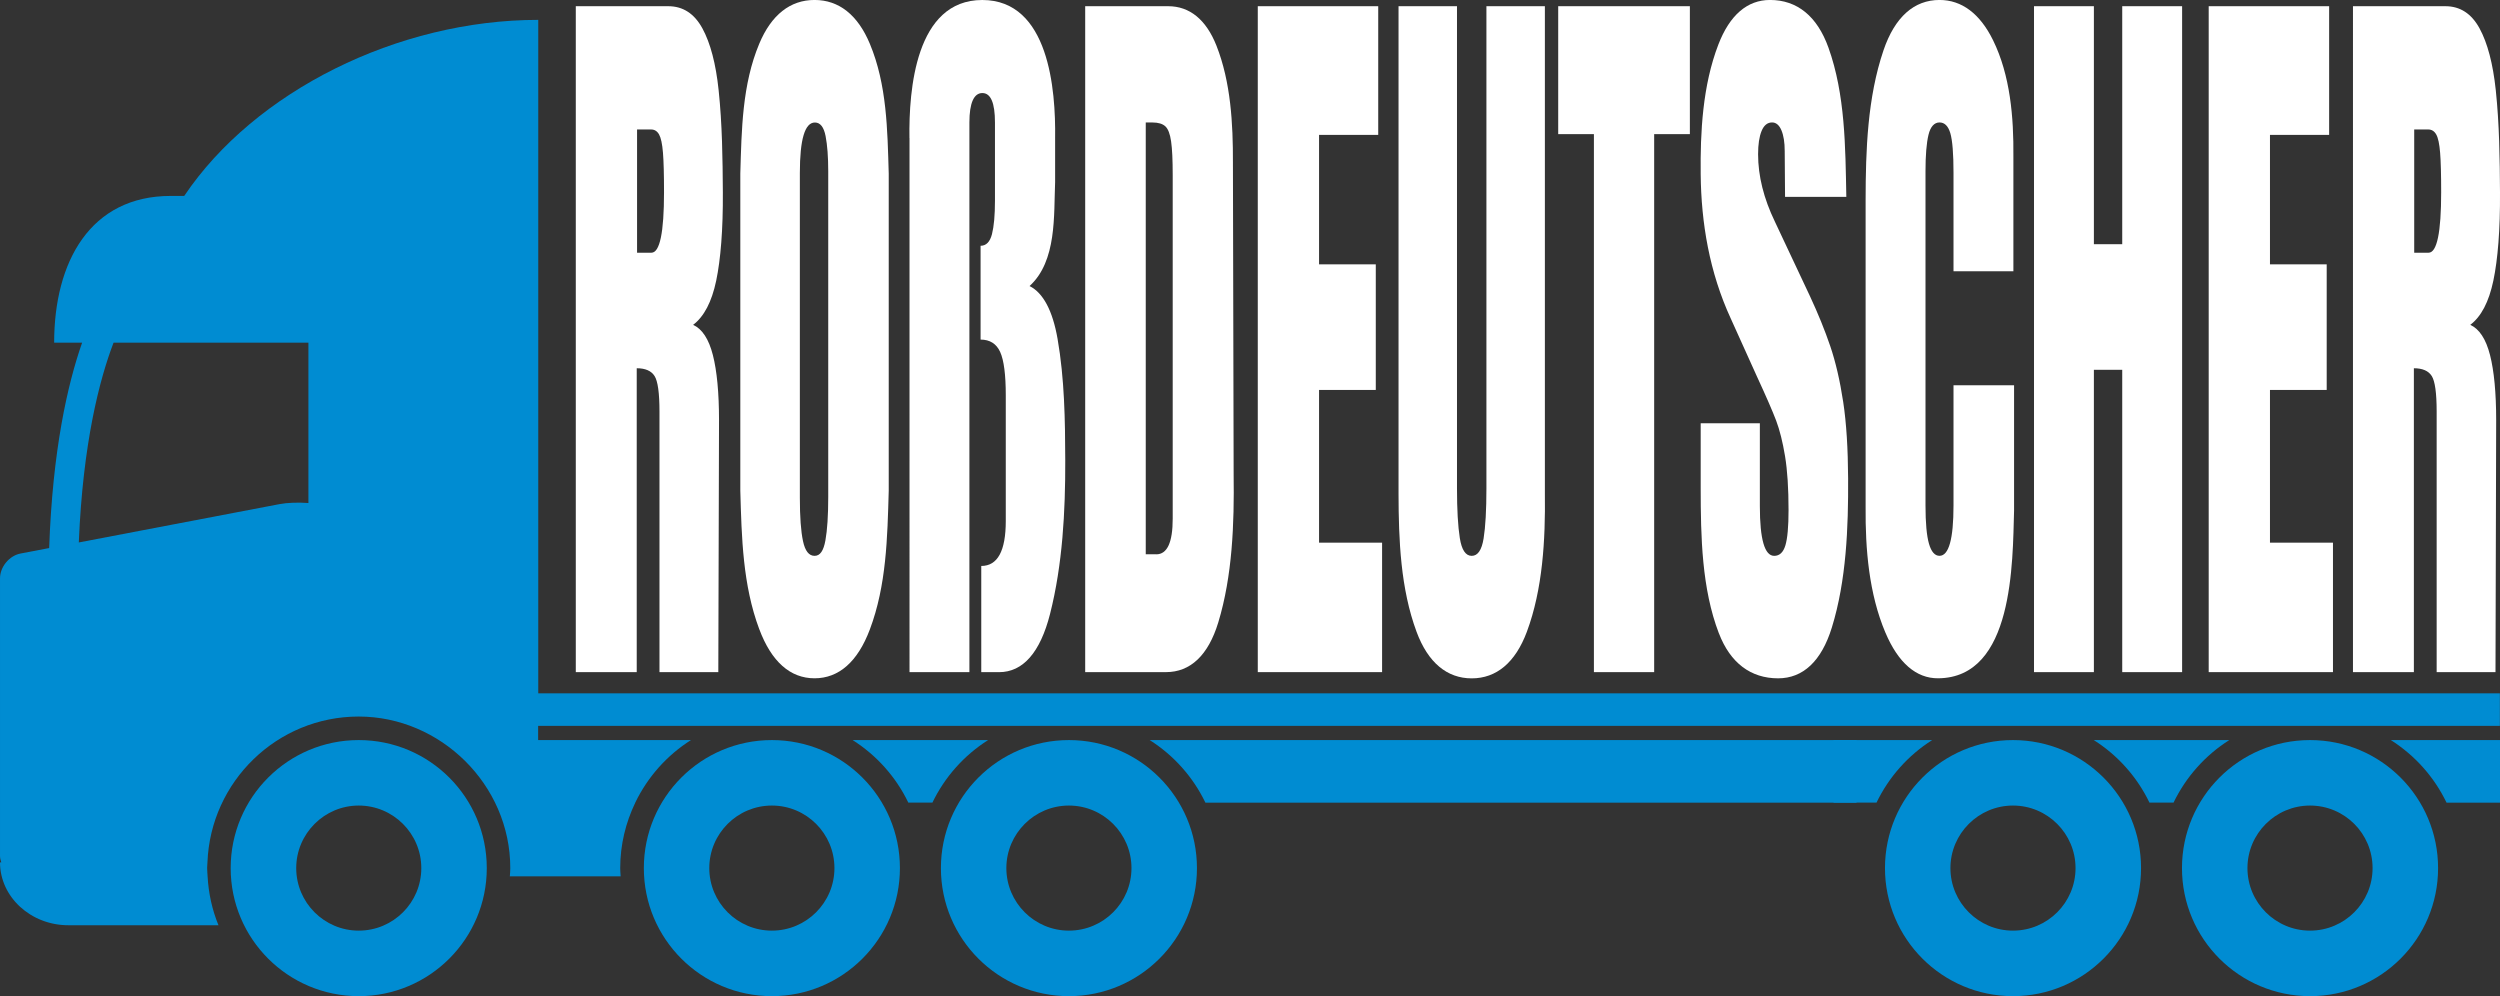
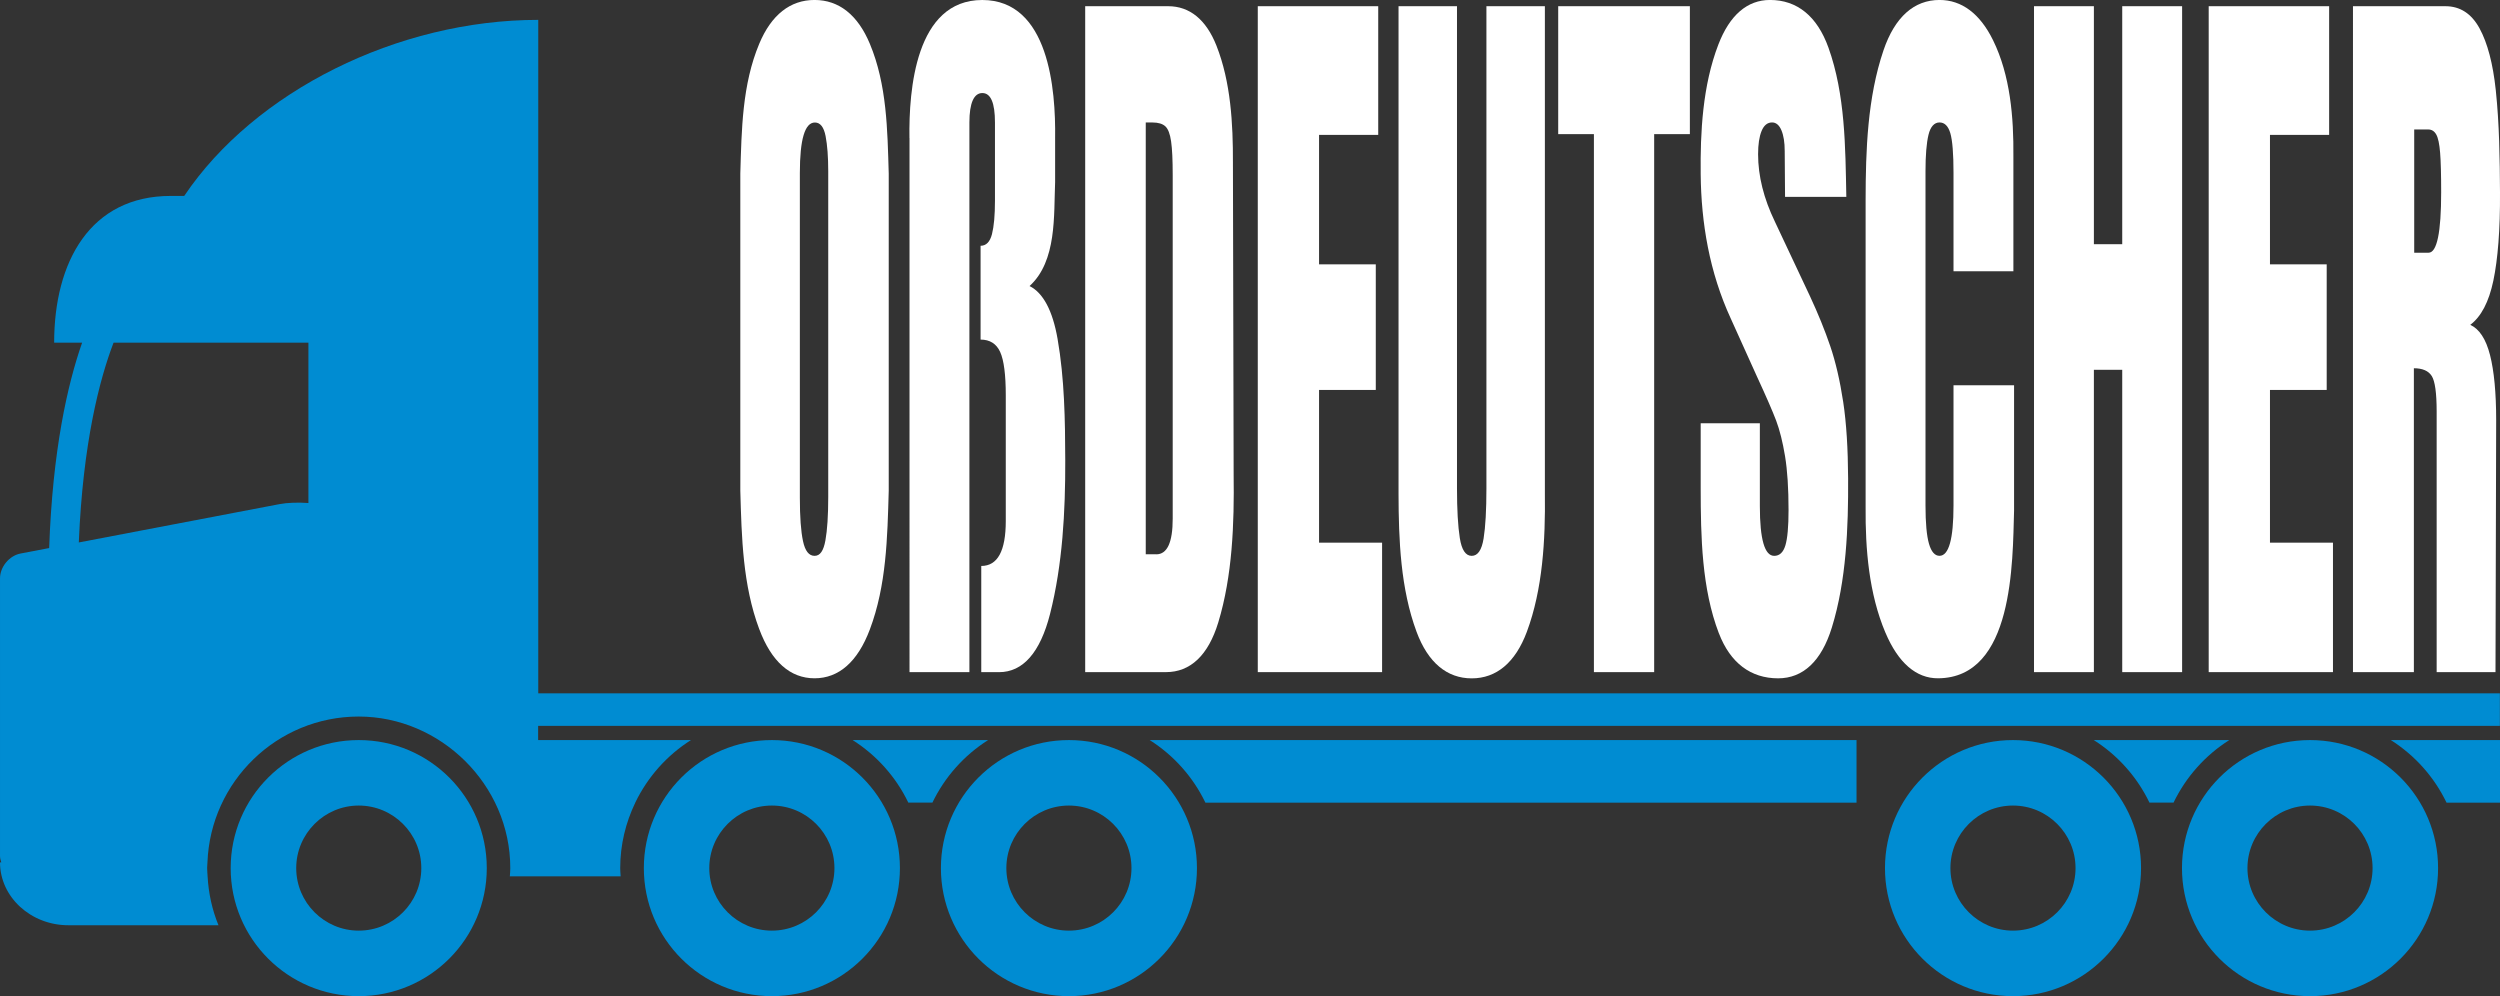
<svg xmlns="http://www.w3.org/2000/svg" id="Ebene_2" viewBox="0 0 737.29 293.78">
  <rect x="0" y="0" width="737.29" height="293.78" fill="#333333" stroke="none" />
  <defs>
    <style>.cls-1{fill:#008cd2;}.cls-2{fill:#fff;}</style>
  </defs>
  <g id="Ebene_1-2">
    <g>
-       <path class="cls-1" d="m569.84,218.26h-29.1v18.45h12.67c3.65-7.58,9.36-13.98,16.42-18.45Z" />
      <path class="cls-1" d="m593.66,218.26c-20.85,0-37.75,16.9-37.75,37.76s16.9,37.76,37.75,37.76,37.77-16.91,37.77-37.76-16.92-37.76-37.77-37.76Zm0,56.2c-10.17,0-18.45-8.28-18.45-18.44s8.28-18.45,18.45-18.45,18.45,8.27,18.45,18.45-8.28,18.44-18.45,18.44Z" />
      <path class="cls-1" d="m657.45,218.26h-39.97c7.07,4.47,12.78,10.86,16.43,18.45h7.1c3.66-7.58,9.37-13.98,16.44-18.45Z" />
      <path class="cls-1" d="m721.52,236.71h15.77v-18.45h-32.2c7.06,4.47,12.79,10.86,16.43,18.45Z" />
      <path class="cls-1" d="m681.27,218.26c-20.87,0-37.77,16.9-37.77,37.76s16.9,37.76,37.77,37.76,37.76-16.91,37.76-37.76-16.9-37.76-37.76-37.76Zm0,56.2c-10.19,0-18.46-8.28-18.46-18.44s8.27-18.45,18.46-18.45,18.44,8.27,18.44,18.45-8.28,18.44-18.44,18.44Z" />
      <path class="cls-1" d="m227.64,218.26c-20.86,0-37.76,16.9-37.76,37.76s16.9,37.76,37.76,37.76,37.76-16.91,37.76-37.76-16.91-37.76-37.76-37.76Zm0,56.2c-10.18,0-18.46-8.28-18.46-18.44s8.27-18.45,18.46-18.45,18.45,8.27,18.45,18.45-8.29,18.44-18.45,18.44Z" />
      <path class="cls-1" d="m105.8,218.26c-20.86,0-37.77,16.9-37.77,37.76s16.91,37.76,37.77,37.76,37.76-16.91,37.76-37.76-16.9-37.76-37.76-37.76Zm0,56.2c-10.17,0-18.44-8.28-18.44-18.44s8.28-18.45,18.44-18.45,18.45,8.27,18.45,18.45-8.27,18.44-18.45,18.44Z" />
      <path class="cls-1" d="m291.42,218.26h-39.97c7.06,4.47,12.78,10.86,16.43,18.45h7.1c3.65-7.58,9.37-13.98,16.43-18.45Z" />
      <path class="cls-1" d="m355.49,236.71h192.03v-18.45h-208.46c7.06,4.47,12.78,10.86,16.43,18.45Z" />
      <path class="cls-1" d="m315.24,218.26c-20.86,0-37.75,16.9-37.75,37.76s16.9,37.76,37.75,37.76,37.76-16.91,37.76-37.76-16.91-37.76-37.76-37.76Zm0,56.2c-10.17,0-18.45-8.28-18.45-18.44s8.28-18.45,18.45-18.45,18.45,8.27,18.45,18.45-8.28,18.44-18.45,18.44Z" />
      <path class="cls-1" d="m158.74,204.49V5.86c-41.45,0-83.66,21.08-104.41,51.92h-3.95c-23.79,0-34.41,19.46-34.41,43.27h8.25c-4.29,12.26-8.71,31.66-9.72,60.58l-8.44,1.61c-3.33.64-6.06,3.94-6.06,7.34v81.69c0,.72.14,1.42.37,2.06h-.37c0,10.2,9.07,18.54,20.17,18.54h44.26c-1.84-4.49-2.93-9.35-3.21-14.42h0c-.03-.81-.13-1.62-.13-2.43,0-.57.07-1.12.09-1.69h0c.89-23.86,20.54-43.01,44.61-43.01s44.7,20.05,44.7,44.7c0,.82-.08,1.62-.13,2.43h32.68c-.05-.81-.13-1.62-.13-2.43,0-6.92,1.63-13.45,4.44-19.3v-.02h0c3.66-7.58,9.37-13.98,16.44-18.45h-45.09v-4.18h578.55v-9.59H158.74Zm-76.33-55.81l-59.17,11.3c1.22-29.42,6.12-48.1,10.25-58.92h57.47v47.29c-2.93-.22-6.23-.12-8.55.33Z" />
      <g>
-         <path class="cls-2" d="m169.81,1.83h27.26c4.34,0,7.69,2.17,10.07,6.52,2.37,4.34,3.98,10.44,4.8,18.29,1.05,9.99,1.18,20.09,1.24,30.06.07,11.06-.66,19.82-1.96,26.07-1.31,6.25-3.58,10.6-6.81,13.03,2.68,1.22,4.63,4.2,5.83,8.92,1.2,4.72,1.81,11.13,1.81,19.21-.07,24.77-.14,49.54-.21,74.3h-17.35v-76.82c0-5.49-.48-8.99-1.45-10.52-.96-1.52-2.72-2.29-5.26-2.29v89.62h-17.97V1.83Zm22.3,72.7c2.48,0,3.72-5.95,3.72-17.83,0-5.18-.1-9.07-.31-11.66-.21-2.59-.59-4.38-1.14-5.37-.55-.99-1.34-1.49-2.37-1.49h-4.13v36.35h4.23Z" />
        <path class="cls-2" d="m223.91,185.54c-4.86-13.01-5.19-26.97-5.58-40.81V51.21c.38-12.98.55-26.27,5.58-38.3,3.57-8.55,9.15-12.92,16.31-12.92s12.74,4.37,16.31,12.92c5.03,12.02,5.19,25.32,5.57,38.3v93.51c-.39,13.87-.67,27.9-5.57,40.92-3.59,9.55-9.16,14.4-16.31,14.4s-12.72-4.89-16.31-14.52Zm19.52-26.18c.55-3.05.83-7.32.83-12.8V50.53c0-4.26-.26-7.73-.78-10.4-.52-2.66-1.57-4-3.15-4-2.96,0-4.44,4.96-4.44,14.86v95.8c0,5.64.31,9.91.93,12.8.62,2.9,1.75,4.34,3.41,4.34s2.65-1.52,3.2-4.57Z" />
        <path class="cls-2" d="m268.21,40.69c-.2-14.12,1.77-40.69,21.48-40.69,19.71,0,21.68,26.58,21.48,40.69v13.03c-.41,9.78.54,23.29-7.54,30.64,3.99,1.98,6.8,7.21,8.26,15.55,2.05,11.74,2.24,24.01,2.27,35.9.04,15-.79,30.71-4.49,45.27-2.89,11.37-8,17.15-15.02,17.15h-5.26v-31.32c4.82,0,7.23-4.42,7.23-13.26v-37.04c0-6.09-.55-10.37-1.65-12.8-1.1-2.43-3.03-3.66-5.78-3.66v-27.67c1.65,0,2.77-1.14,3.36-3.43.58-2.29.88-5.56.88-9.83v-23.09c0-5.79-1.24-8.69-3.72-8.69s-3.82,2.9-3.82,8.69v162.1h-17.66V40.69Z" />
        <path class="cls-2" d="m320.04,1.83h24.47c6.33,0,11.2,3.94,14.25,11.66,4.22,10.7,4.89,23,4.85,34.52.07,30.64.14,61.28.21,91.91.2,14.46-.35,29.91-4.54,43.67-2.95,9.68-8.23,14.63-15.39,14.63h-23.85V1.83Zm20.96,161.65c3.23,0,4.85-3.5,4.85-10.52V51.67c0-4.42-.15-7.73-.47-9.95-.31-2.21-.88-3.7-1.7-4.46-.82-.76-2.1-1.14-3.82-1.14h-1.96v127.35h3.1Z" />
        <path class="cls-2" d="m370.94,198.22V1.83h35.52v37.95h-17.45v38.18h16.73v37.04h-16.73v45.04h18.59v38.18h-36.66Z" />
        <path class="cls-2" d="m417.77,186.34c-4.72-12.72-5.29-27.04-5.32-40.7V1.83h17.24v142.21c0,6.25.28,11.13.83,14.63.55,3.51,1.72,5.26,3.51,5.26s2.96-1.71,3.51-5.14c.55-3.43.83-8.35.83-14.75V1.83h17.24v143.81c.17,13.49-.63,28.12-5.32,40.7-3.39,9.07-8.97,13.72-16.26,13.72s-12.9-4.66-16.26-13.72Z" />
        <path class="cls-2" d="m470.07,198.22V39.55h-10.53V1.83h38.83v37.72h-10.53v158.67h-17.76Z" />
        <path class="cls-2" d="m506.93,186.79c-5.07-13.22-5.35-28.49-5.37-42.75v-19.21h17.45v24.47c0,9.76,1.41,14.63,4.23,14.63,1.58,0,2.68-1.03,3.3-3.09.62-2.06.93-5.52.93-10.4,0-6.4-.34-11.7-1.03-15.89-.69-4.19-1.57-7.7-2.63-10.52-1.07-2.82-2.98-7.2-5.73-13.15-3.06-6.77-4.58-10.15-7.64-16.92-6.31-13.69-8.73-28.2-8.88-42.53-.13-12.47.55-26.16,5.21-38.29,3.35-8.71,8.55-13.15,15.23-13.15,7.99,0,13.91,4.77,17.24,14.06,4.96,13.83,4.99,29.28,5.27,44.01h-18.07c-.04-5.4-.06-8.09-.1-13.49,0-2.59-.33-4.65-.98-6.17-.65-1.52-1.57-2.29-2.74-2.29-1.38,0-2.41.84-3.1,2.52-.69,1.68-1.03,3.97-1.03,6.86,0,6.4,1.65,13.03,4.96,19.89,4.13,8.78,6.2,13.17,10.33,21.95,2.41,5.18,4.41,10.1,5.99,14.75,1.58,4.65,2.86,10.14,3.82,16.46.96,6.33,1.4,13.88,1.45,22.52.08,14.52-.52,30.14-4.8,44.01-3.06,9.91-8.49,14.98-15.85,14.98-8.05,0-14.1-4.52-17.45-13.26Z" />
        <path class="cls-2" d="m556.03,186.56c-4.85-11.48-5.93-24.59-5.83-37.04V58.98c.02-14.78.55-30.22,5.27-44.13,3.33-9.82,9.02-14.86,16.52-14.86,6.54,0,11.93,4.01,15.8,11.89,5.09,10.37,6.1,22.77,5.99,34.29v33.84h-17.66v-29.04c0-5.64-.31-9.52-.93-11.66-.62-2.13-1.69-3.2-3.2-3.2s-2.67,1.22-3.25,3.66c-.59,2.44-.88,6.02-.88,10.75v98.54c0,5.18.35,8.96,1.03,11.32.69,2.36,1.72,3.54,3.1,3.54,2.75,0,4.13-4.95,4.13-14.86v-35.44h17.86v37.04c-.45,15.04-.04,49.25-22.41,49.38-6.43.04-11.76-4.54-15.54-13.49Z" />
        <path class="cls-2" d="m599.86,198.22V1.83h17.66v70.19h8.36V1.83h17.66v196.39h-17.66v-89.17h-8.36v89.17h-17.66Z" />
        <path class="cls-2" d="m651.38,198.22V1.83h35.52v37.95h-17.45v38.18h16.73v37.04h-16.73v45.04h18.58v38.18h-36.65Z" />
        <path class="cls-2" d="m693.92,1.83h27.26c4.34,0,7.69,2.17,10.07,6.52,2.37,4.34,3.97,10.44,4.8,18.29,1.05,9.99,1.18,20.09,1.24,30.06.07,11.06-.65,19.82-1.96,26.07-1.31,6.25-3.58,10.6-6.81,13.03,2.68,1.22,4.63,4.2,5.83,8.92,1.2,4.72,1.81,11.13,1.81,19.21-.07,24.77-.14,49.54-.2,74.3h-17.35v-76.82c0-5.49-.48-8.99-1.45-10.52-.96-1.52-2.72-2.29-5.27-2.29v89.62h-17.96V1.83Zm22.3,72.7c2.48,0,3.72-5.95,3.72-17.83,0-5.18-.1-9.07-.31-11.66-.21-2.59-.58-4.38-1.14-5.37-.55-.99-1.34-1.49-2.37-1.49h-4.13v36.35h4.23Z" />
      </g>
    </g>
  </g>
</svg>